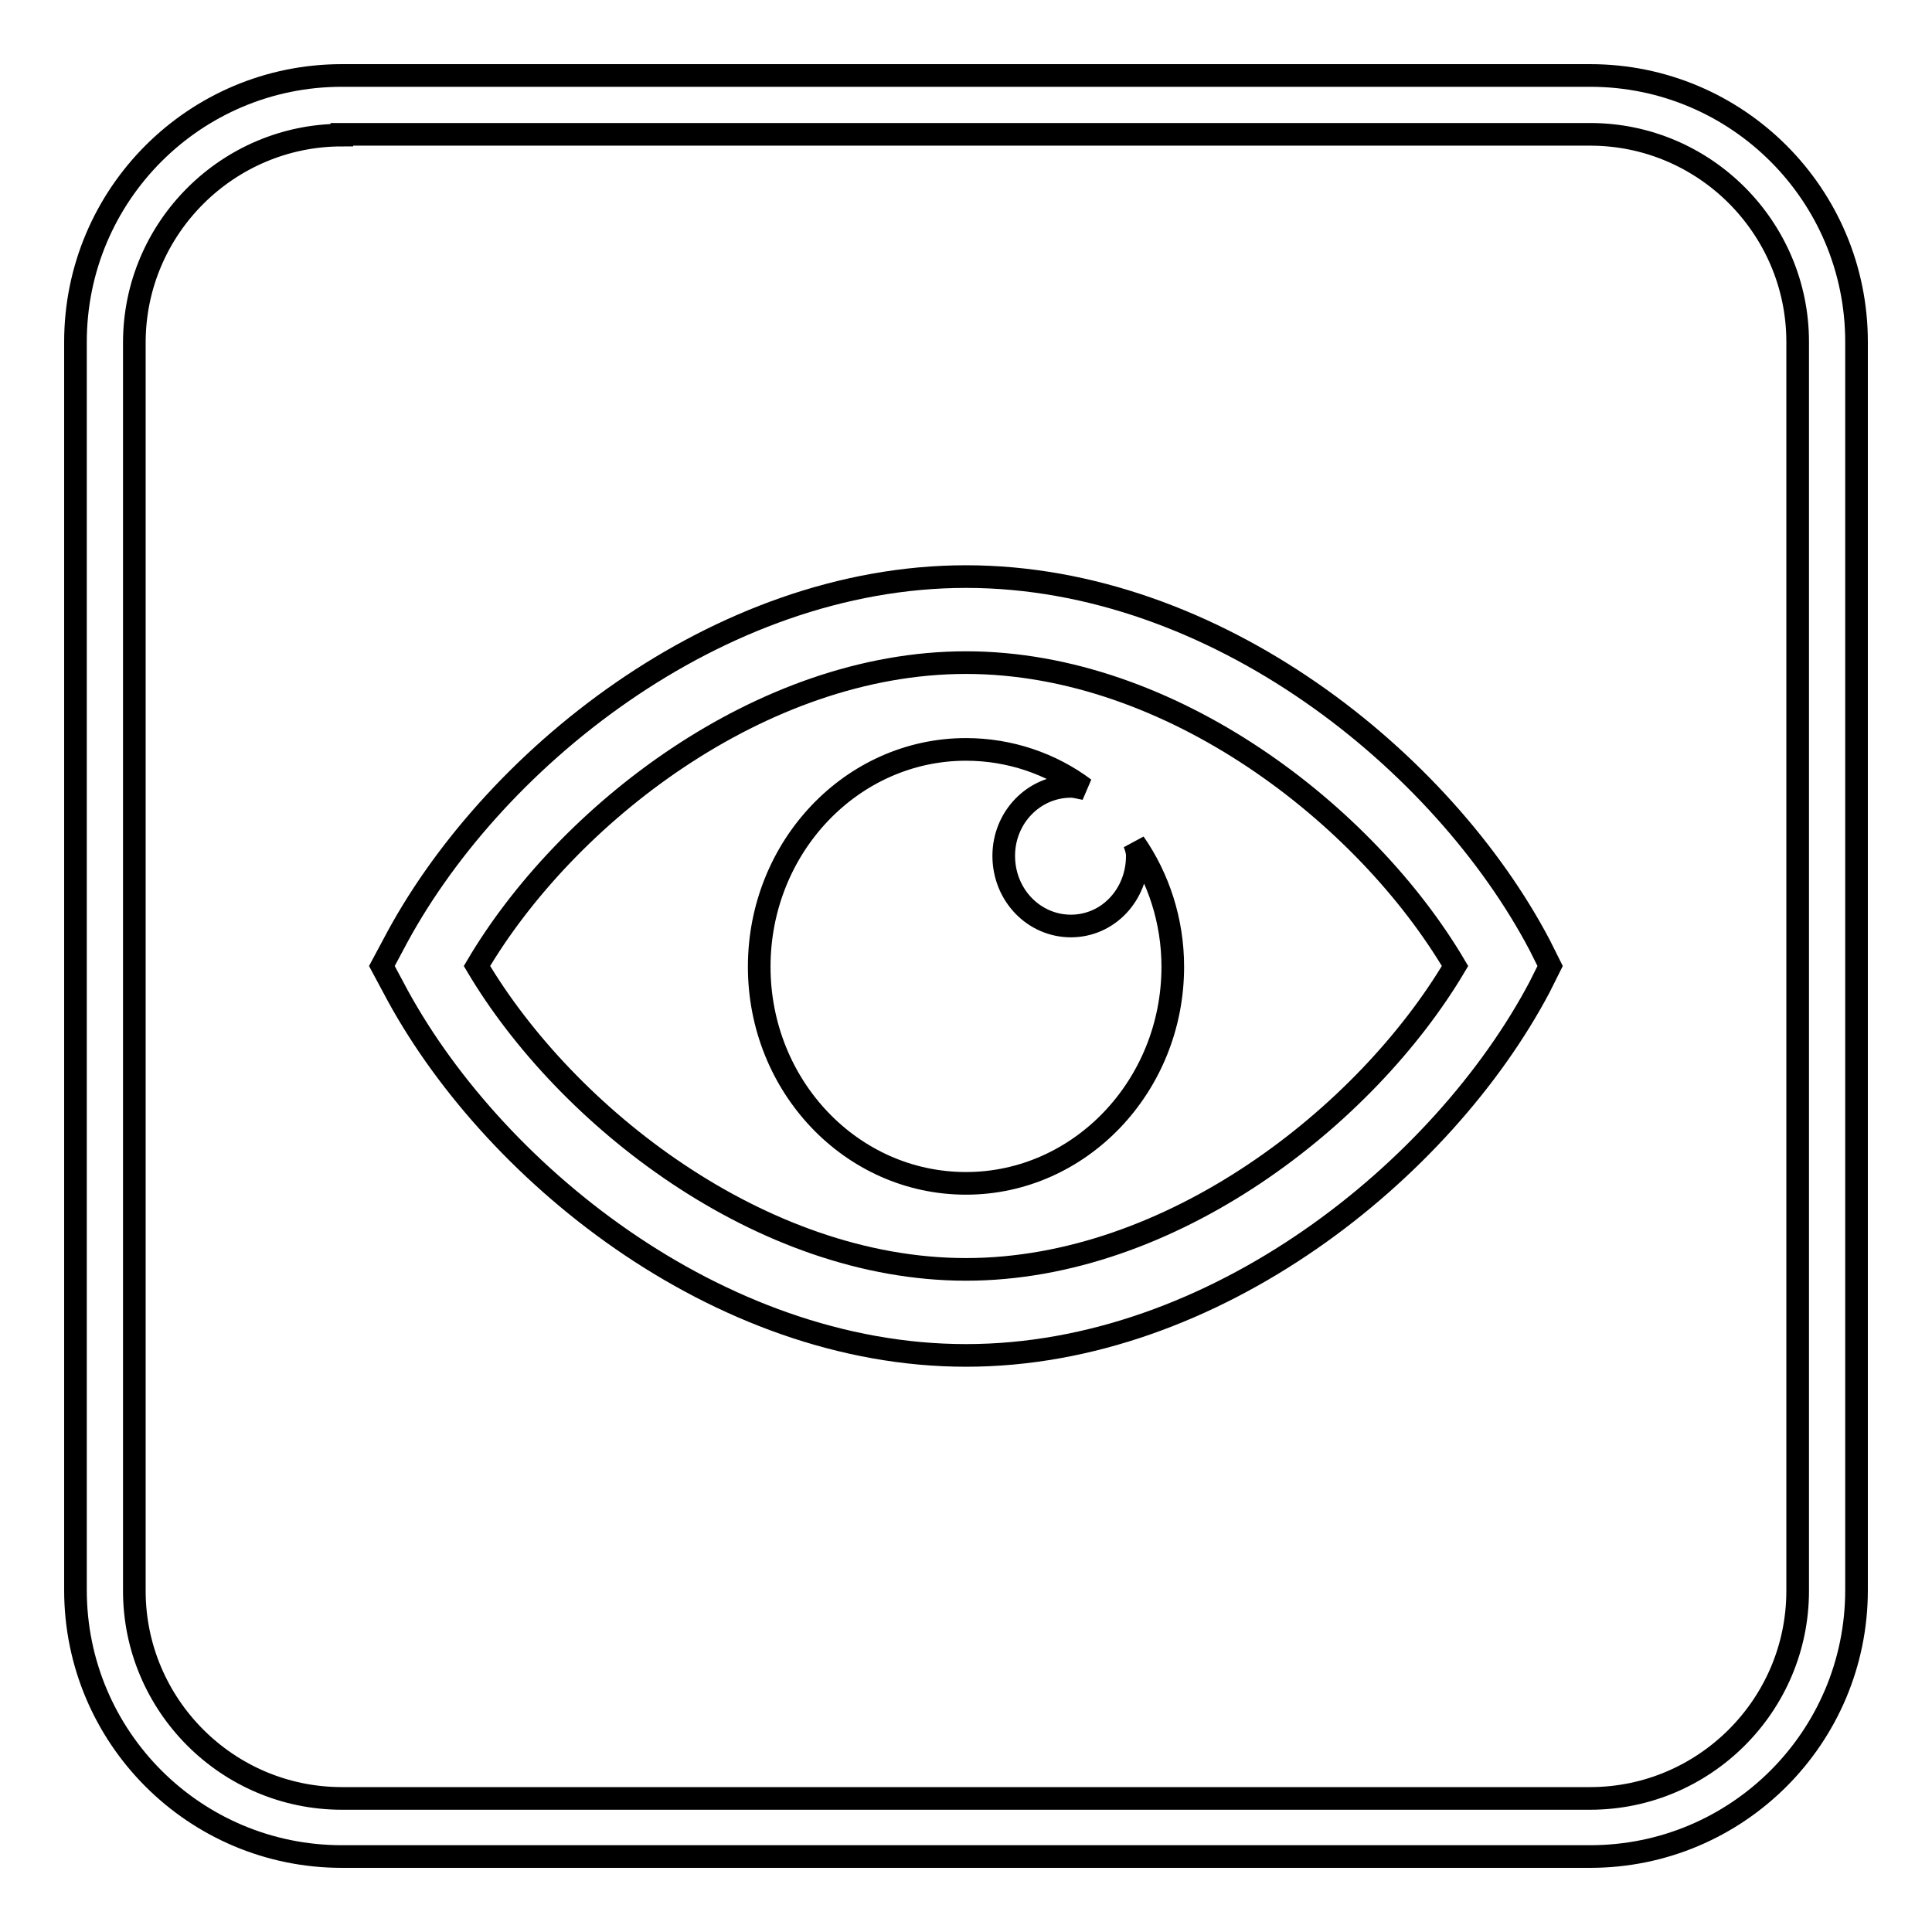
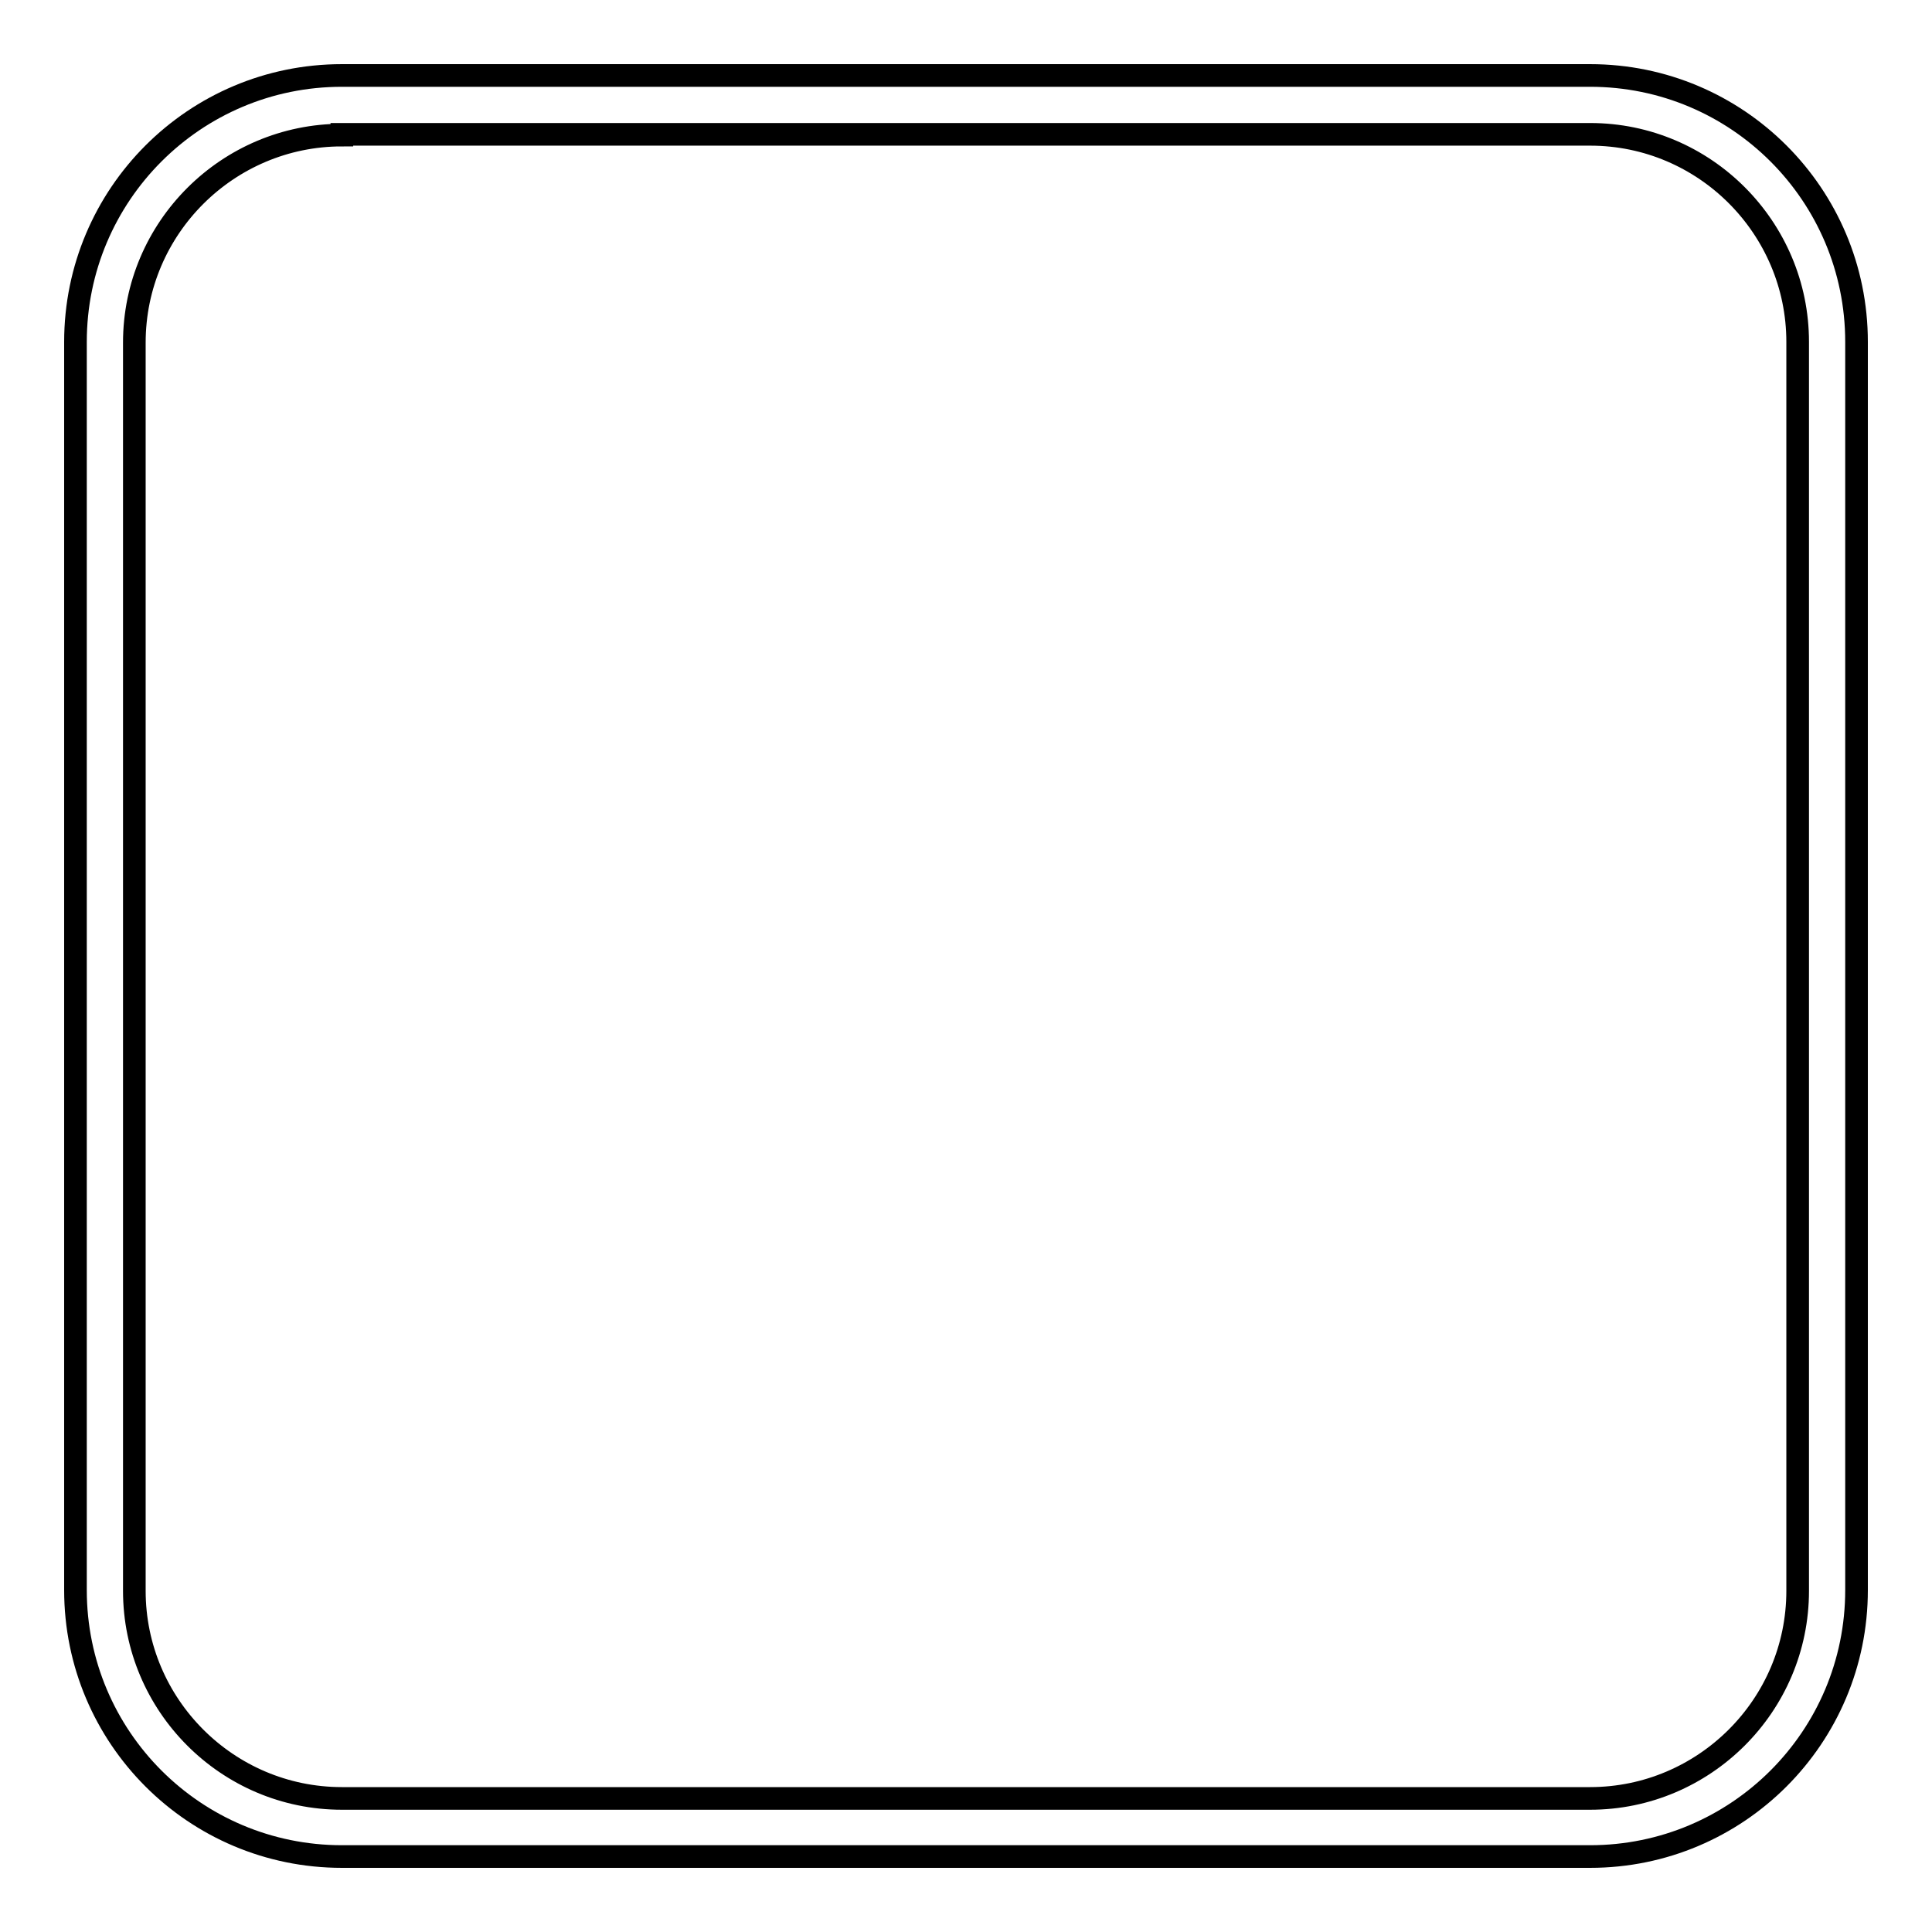
<svg xmlns="http://www.w3.org/2000/svg" version="1.1" x="0px" y="0px" viewBox="0 0 256 256" enable-background="new 0 0 256 256" xml:space="preserve">
  <g>
    <g>
      <path stroke-width="3" fill-opacity="0" stroke="#000000" d="M210.7,246H45.3C25.8,246,10,230.2,10,210.7V45.3C10,25.8,25.8,10,45.3,10h165.4c19.5,0,35.3,15.8,35.3,35.3v165.4C246,230.2,230.2,246,210.7,246L210.7,246L210.7,246z M45.3,17.9c-15.1,0-27.5,12.3-27.5,27.5v165.4c0,15.1,12.3,27.5,27.5,27.5h165.4c15.1,0,27.5-12.3,27.5-27.5V45.3c0-15.1-12.3-27.5-27.5-27.5H45.3L45.3,17.9z" />
-       <path stroke-width="3" fill-opacity="0" stroke="#000000" d="M150.7,113.4c0,5.2-3.9,9.3-8.8,9.3s-8.9-4.1-8.9-9.3c0-5.1,4-9.2,8.9-9.2c0.6,0,1.2,0.2,1.8,0.3c-4.4-3.3-9.9-5.2-15.7-5.2c-15.1,0-27.4,12.9-27.4,28.8c0,15.8,12.2,28.7,27.4,28.7c15.1,0,27.4-12.9,27.4-28.7c0-6.1-1.9-11.8-5.1-16.4C150.5,112.2,150.7,112.8,150.7,113.4L150.7,113.4z M204,125.2c-12.8-24.3-42.9-48.8-76-48.8c-33,0-63.2,24.5-75.9,48.8l-1.5,2.8l1.5,2.8C64.8,155,95,179.6,128,179.6c33,0,63.2-24.6,76-48.8l1.4-2.8L204,125.2L204,125.2z M128,168.2c-27.2,0-53-20.3-64.8-40.2C75,108,100.8,87.8,128,87.8s53,20.2,64.8,40.2C181,147.9,155.2,168.2,128,168.2L128,168.2z" />
    </g>
  </g>
</svg>